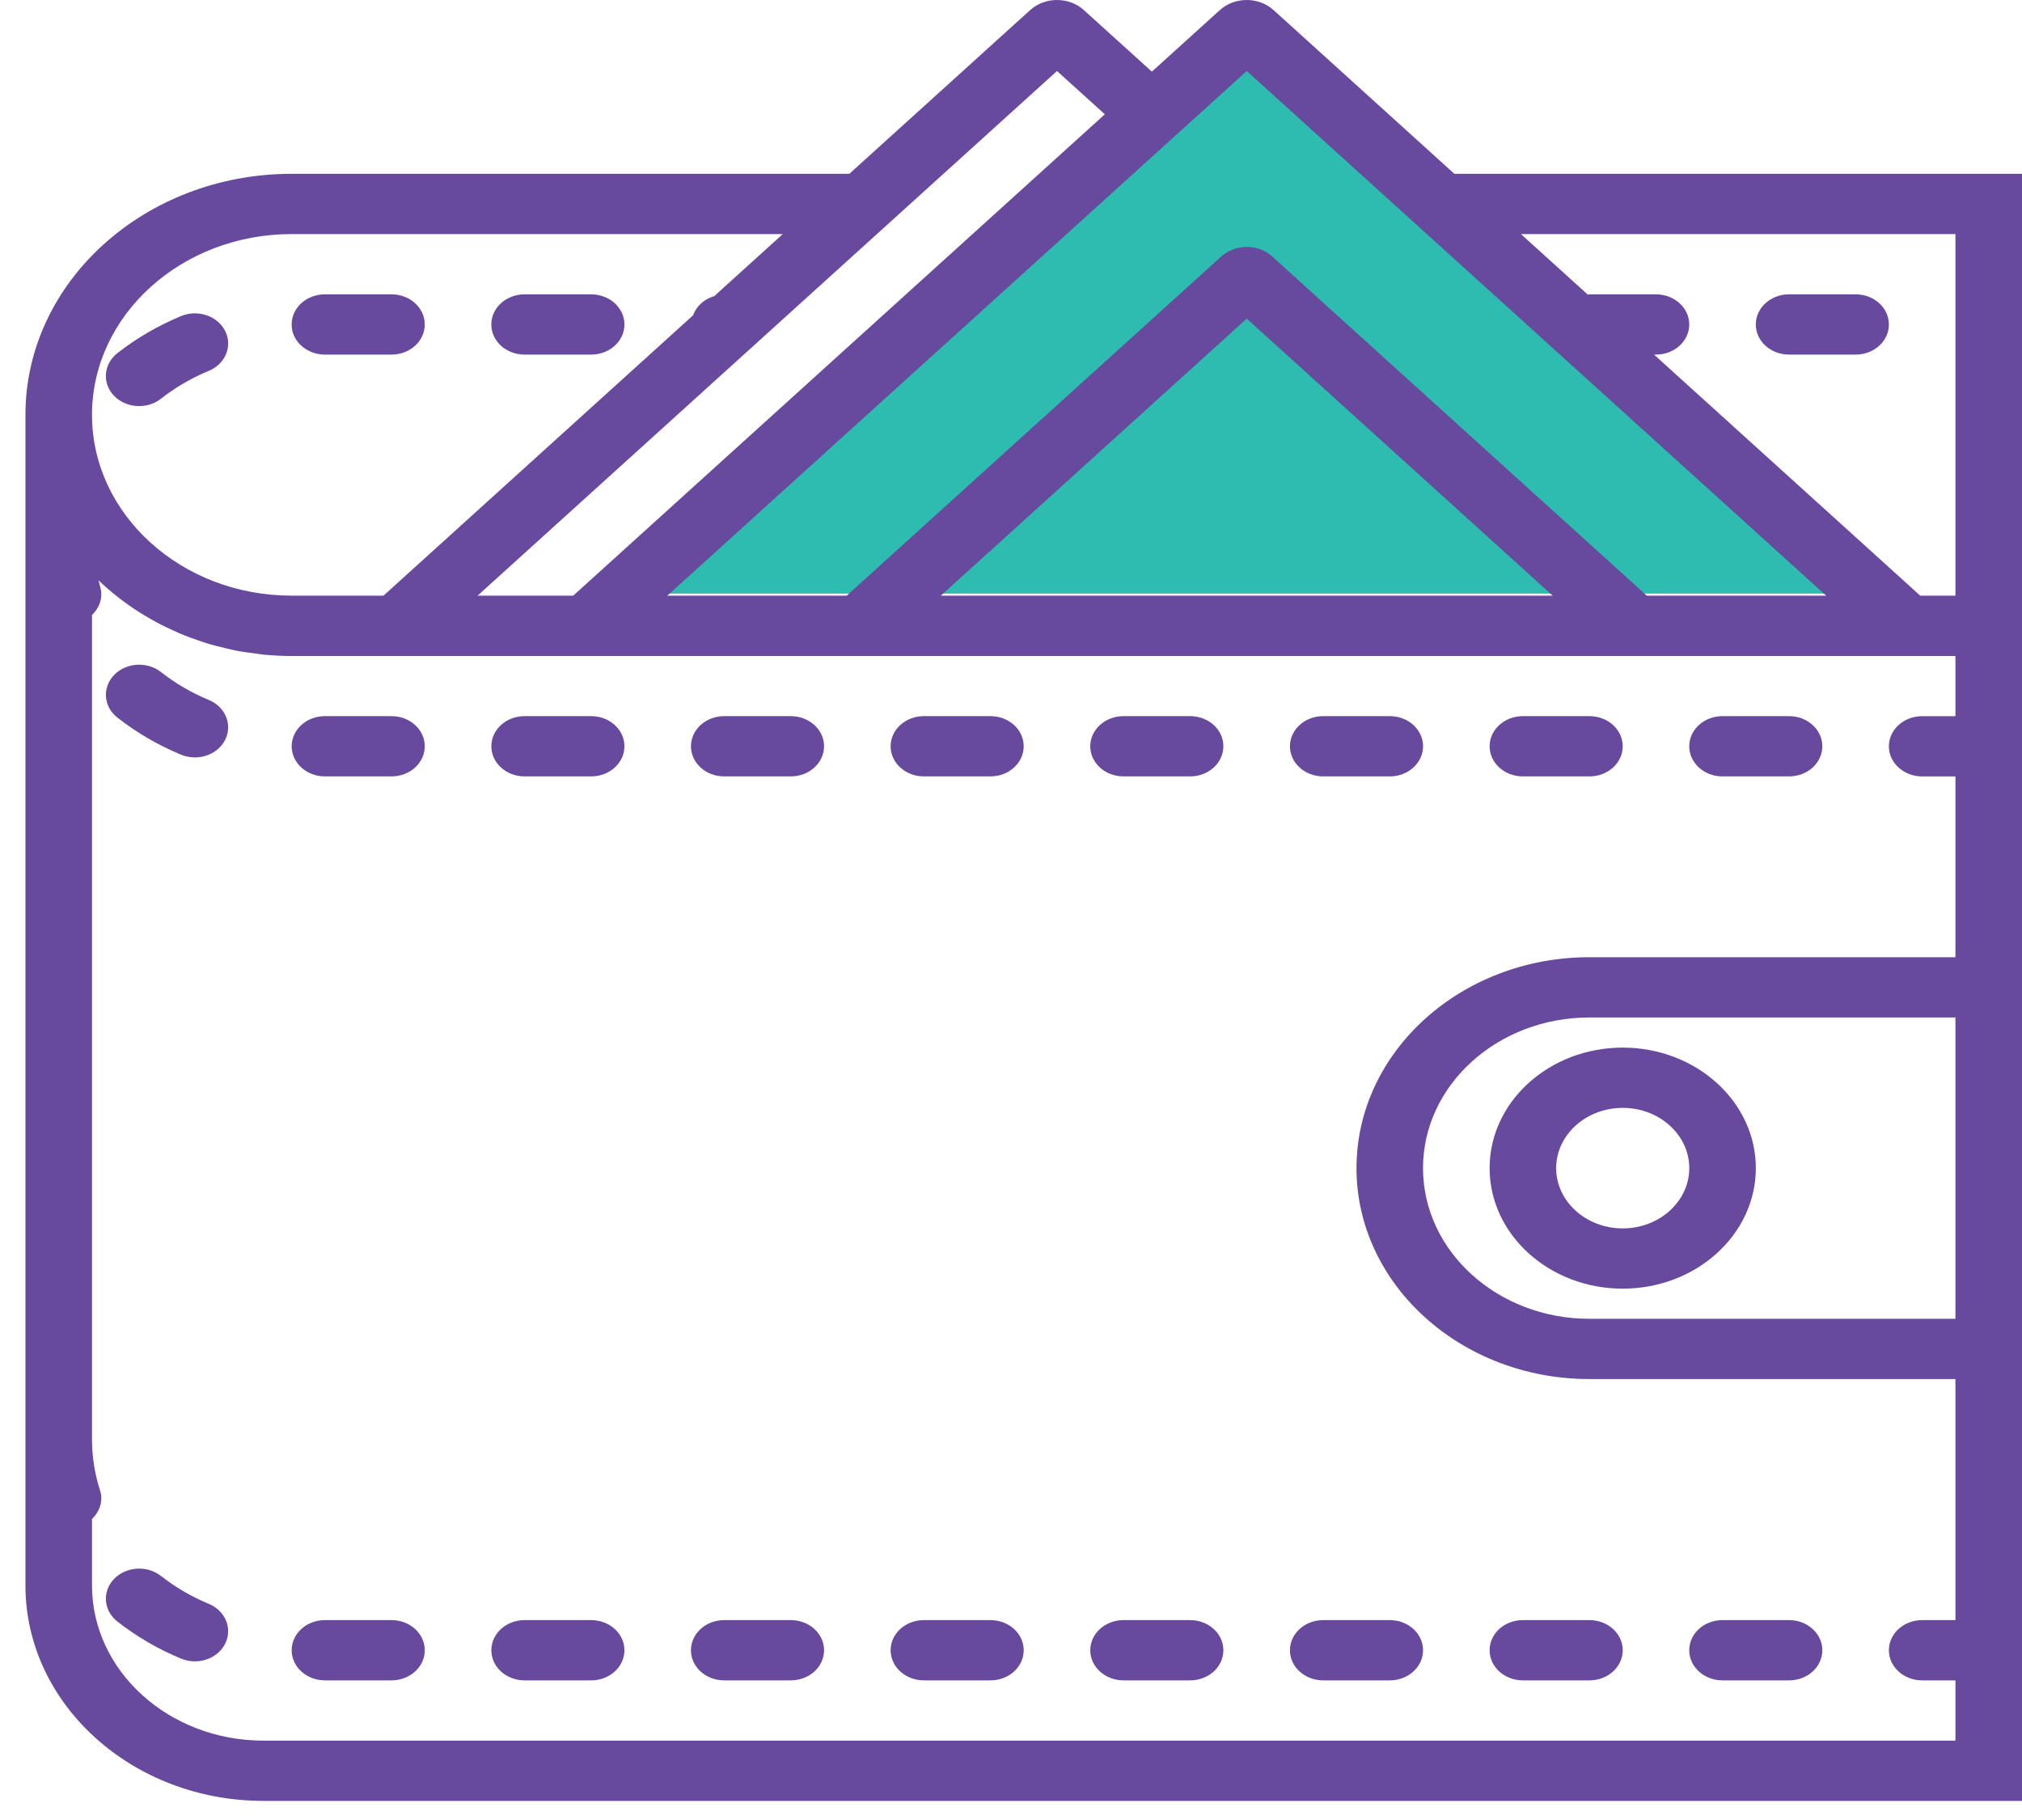
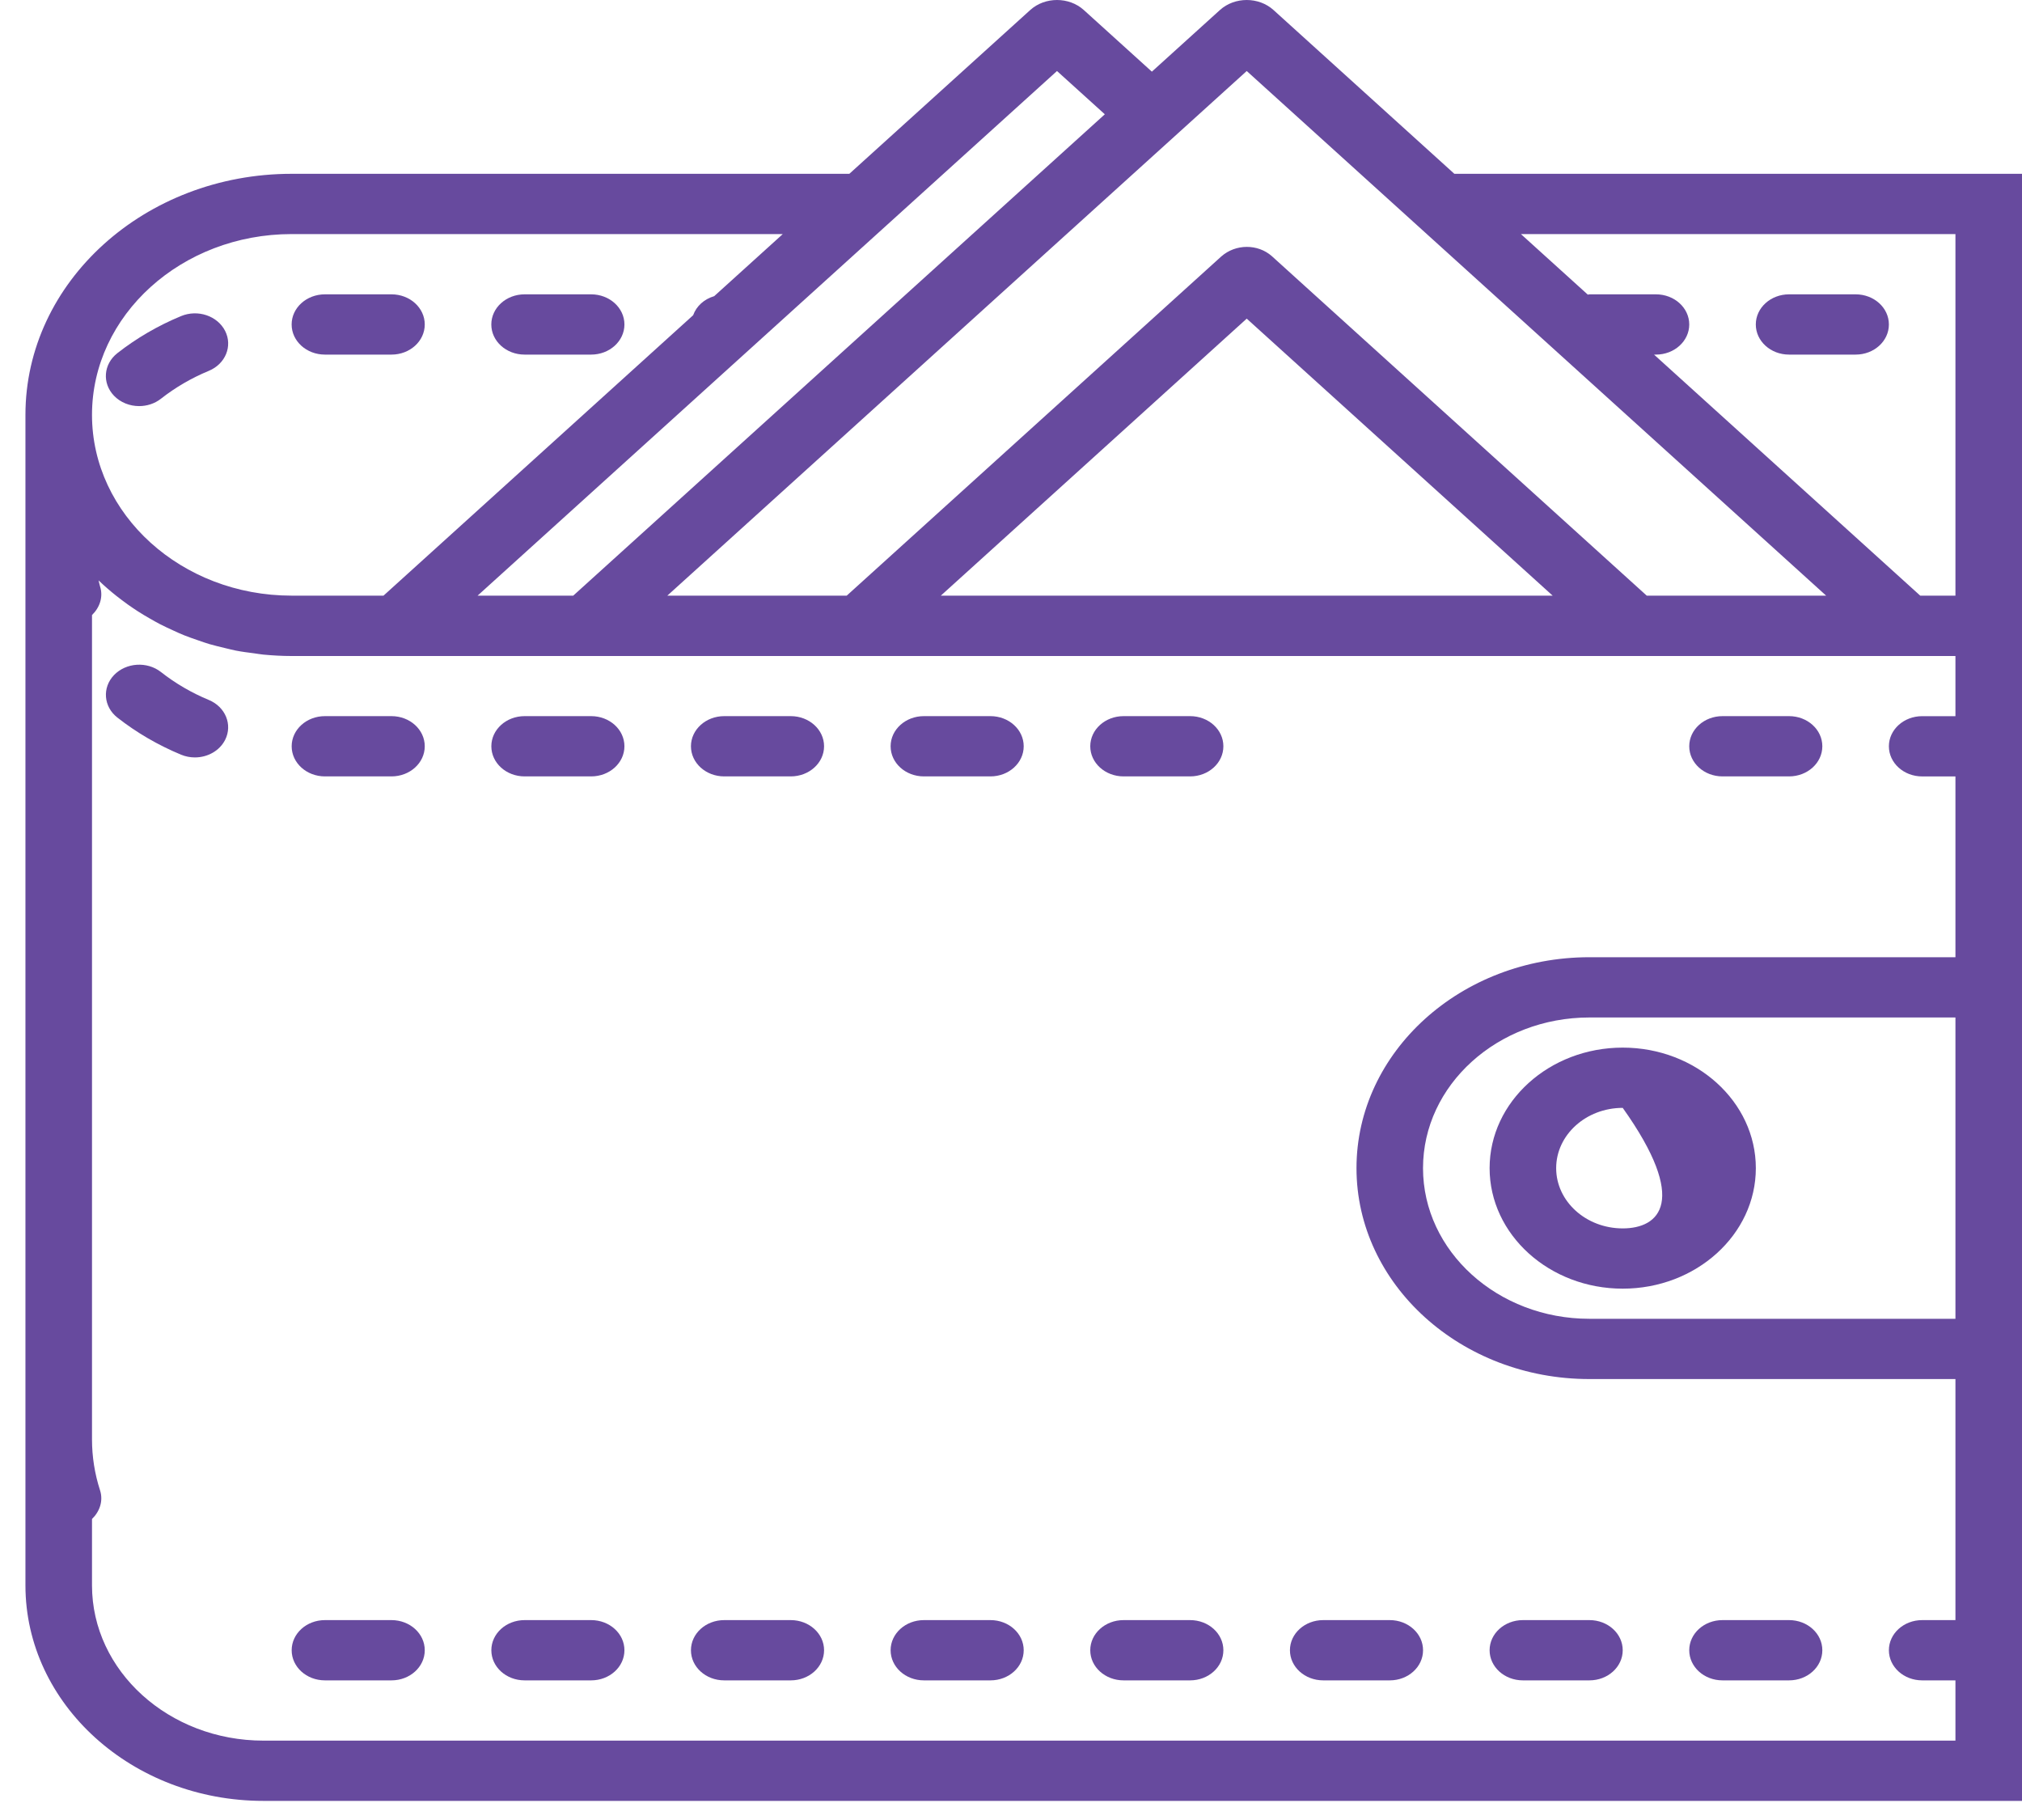
<svg xmlns="http://www.w3.org/2000/svg" width="60" height="54" viewBox="0 0 60 54" fill="none">
-   <path d="M37.583 0.8L55.61 17.613H19.556L37.583 0.8Z" fill="#2DBCAF" />
  <path d="M6.194 11.004C6.69 10.8 6.908 10.269 6.681 9.82C6.454 9.371 5.869 9.172 5.372 9.379C4.688 9.662 4.051 10.033 3.482 10.479C3.07 10.803 3.025 11.368 3.382 11.741C3.577 11.945 3.853 12.049 4.128 12.049C4.357 12.049 4.588 11.978 4.775 11.831C5.203 11.495 5.68 11.217 6.194 11.004Z" fill="#674A9E" />
  <path d="M9.642 10.521H11.617C12.163 10.521 12.604 10.122 12.604 9.627C12.604 9.133 12.163 8.733 11.617 8.733H9.642C9.096 8.733 8.654 9.133 8.654 9.627C8.654 10.122 9.096 10.521 9.642 10.521Z" fill="#674A9E" />
  <path d="M15.566 10.521H17.541C18.087 10.521 18.529 10.122 18.529 9.627C18.529 9.133 18.087 8.733 17.541 8.733H15.566C15.021 8.733 14.579 9.133 14.579 9.627C14.579 10.122 15.021 10.521 15.566 10.521Z" fill="#674A9E" />
  <path d="M11.617 21.248H9.642C9.096 21.248 8.655 21.648 8.655 22.142C8.655 22.636 9.096 23.036 9.642 23.036H11.617C12.163 23.036 12.604 22.636 12.604 22.142C12.604 21.648 12.163 21.248 11.617 21.248Z" fill="#674A9E" />
  <path d="M23.465 21.248H21.49C20.944 21.248 20.503 21.648 20.503 22.142C20.503 22.636 20.944 23.036 21.49 23.036H23.465C24.011 23.036 24.453 22.636 24.453 22.142C24.453 21.648 24.011 21.248 23.465 21.248Z" fill="#674A9E" />
  <path d="M17.542 21.248H15.567C15.021 21.248 14.58 21.648 14.58 22.142C14.58 22.636 15.021 23.036 15.567 23.036H17.542C18.088 23.036 18.529 22.636 18.529 22.142C18.529 21.648 18.088 21.248 17.542 21.248Z" fill="#674A9E" />
  <path d="M6.194 20.767C5.681 20.554 5.204 20.276 4.777 19.94C4.365 19.617 3.742 19.657 3.383 20.03C3.027 20.403 3.071 20.968 3.483 21.291C4.053 21.738 4.689 22.108 5.373 22.392C5.506 22.447 5.645 22.473 5.783 22.473C6.158 22.473 6.515 22.279 6.681 21.951C6.907 21.502 6.69 20.971 6.194 20.767Z" fill="#674A9E" />
  <path d="M29.39 21.248H27.415C26.869 21.248 26.428 21.648 26.428 22.142C26.428 22.636 26.869 23.036 27.415 23.036H29.39C29.936 23.036 30.377 22.636 30.377 22.142C30.377 21.648 29.936 21.248 29.39 21.248Z" fill="#674A9E" />
-   <path d="M47.164 21.248H45.19C44.644 21.248 44.202 21.648 44.202 22.142C44.202 22.636 44.644 23.036 45.19 23.036H47.164C47.71 23.036 48.152 22.636 48.152 22.142C48.152 21.648 47.71 21.248 47.164 21.248Z" fill="#674A9E" />
  <path d="M53.088 21.248H51.113C50.567 21.248 50.126 21.648 50.126 22.142C50.126 22.636 50.567 23.036 51.113 23.036H53.088C53.634 23.036 54.075 22.636 54.075 22.142C54.075 21.648 53.634 21.248 53.088 21.248Z" fill="#674A9E" />
  <path d="M35.315 21.248H33.34C32.794 21.248 32.352 21.648 32.352 22.142C32.352 22.636 32.794 23.036 33.34 23.036H35.315C35.861 23.036 36.302 22.636 36.302 22.142C36.302 21.648 35.861 21.248 35.315 21.248Z" fill="#674A9E" />
-   <path d="M41.24 21.248H39.265C38.719 21.248 38.277 21.648 38.277 22.142C38.277 22.636 38.719 23.036 39.265 23.036H41.24C41.786 23.036 42.227 22.636 42.227 22.142C42.227 21.648 41.786 21.248 41.24 21.248Z" fill="#674A9E" />
-   <path d="M6.194 47.586C5.681 47.373 5.204 47.095 4.776 46.759C4.364 46.436 3.741 46.477 3.383 46.849C3.026 47.222 3.071 47.787 3.483 48.111C4.052 48.558 4.688 48.928 5.372 49.211C5.506 49.267 5.645 49.293 5.782 49.293C6.157 49.293 6.515 49.099 6.681 48.77C6.907 48.322 6.69 47.791 6.194 47.586Z" fill="#674A9E" />
  <path d="M17.542 48.069H15.567C15.021 48.069 14.58 48.469 14.58 48.963C14.58 49.458 15.021 49.857 15.567 49.857H17.542C18.088 49.857 18.529 49.458 18.529 48.963C18.529 48.469 18.088 48.069 17.542 48.069Z" fill="#674A9E" />
  <path d="M11.617 48.069H9.642C9.096 48.069 8.655 48.469 8.655 48.963C8.655 49.458 9.096 49.857 9.642 49.857H11.617C12.163 49.857 12.604 49.458 12.604 48.963C12.604 48.469 12.163 48.069 11.617 48.069Z" fill="#674A9E" />
  <path d="M35.315 48.069H33.34C32.794 48.069 32.352 48.469 32.352 48.963C32.352 49.458 32.794 49.857 33.34 49.857H35.315C35.861 49.857 36.302 49.458 36.302 48.963C36.302 48.469 35.861 48.069 35.315 48.069Z" fill="#674A9E" />
  <path d="M38.277 48.963C38.277 49.458 38.719 49.857 39.265 49.857H41.24C41.786 49.857 42.227 49.458 42.227 48.963C42.227 48.469 41.786 48.069 41.24 48.069H39.265C38.719 48.069 38.277 48.469 38.277 48.963Z" fill="#674A9E" />
  <path d="M45.19 49.857H47.164C47.71 49.857 48.152 49.458 48.152 48.963C48.152 48.469 47.71 48.069 47.164 48.069H45.19C44.644 48.069 44.202 48.469 44.202 48.963C44.202 49.458 44.644 49.857 45.19 49.857Z" fill="#674A9E" />
  <path d="M29.39 48.069H27.415C26.869 48.069 26.428 48.469 26.428 48.963C26.428 49.458 26.869 49.857 27.415 49.857H29.39C29.936 49.857 30.377 49.458 30.377 48.963C30.377 48.469 29.936 48.069 29.39 48.069Z" fill="#674A9E" />
  <path d="M51.113 49.857H53.088C53.634 49.857 54.075 49.458 54.075 48.963C54.075 48.469 53.634 48.069 53.088 48.069H51.113C50.567 48.069 50.126 48.469 50.126 48.963C50.126 49.458 50.567 49.857 51.113 49.857Z" fill="#674A9E" />
  <path d="M23.465 48.069H21.49C20.944 48.069 20.503 48.469 20.503 48.963C20.503 49.458 20.944 49.857 21.49 49.857H23.465C24.011 49.857 24.453 49.458 24.453 48.963C24.453 48.469 24.011 48.069 23.465 48.069Z" fill="#674A9E" />
-   <path d="M44.202 34.659C44.202 36.631 45.974 38.235 48.152 38.235C50.33 38.235 52.102 36.631 52.102 34.659C52.102 32.687 50.33 31.083 48.152 31.083C45.974 31.083 44.202 32.687 44.202 34.659ZM48.152 32.871C49.241 32.871 50.127 33.673 50.127 34.659C50.127 35.645 49.241 36.447 48.152 36.447C47.063 36.447 46.177 35.645 46.177 34.659C46.177 33.673 47.063 32.871 48.152 32.871Z" fill="#674A9E" />
+   <path d="M44.202 34.659C44.202 36.631 45.974 38.235 48.152 38.235C50.33 38.235 52.102 36.631 52.102 34.659C52.102 32.687 50.33 31.083 48.152 31.083C45.974 31.083 44.202 32.687 44.202 34.659ZM48.152 32.871C50.127 35.645 49.241 36.447 48.152 36.447C47.063 36.447 46.177 35.645 46.177 34.659C46.177 33.673 47.063 32.871 48.152 32.871Z" fill="#674A9E" />
  <path d="M43.156 5.157L37.789 0.297C37.351 -0.099 36.638 -0.099 36.2 0.297L34.18 2.126L32.16 0.297C31.722 -0.099 31.008 -0.099 30.571 0.297L25.203 5.157H8.654C4.299 5.157 0.755 8.365 0.755 12.309V47.039C0.755 50.565 3.924 53.433 7.817 53.433H60V40.917V28.401V19.461V17.673V5.157H43.156ZM36.995 2.107L40.364 5.157L54.188 17.673H48.865L37.739 7.599C37.322 7.232 36.667 7.233 36.24 7.609L25.125 17.673H19.802L35.577 3.391L36.995 2.107ZM46.073 17.673H27.918L36.995 9.454L46.073 17.673ZM31.365 2.107L32.784 3.391L17.01 17.673H14.172L27.996 5.157L31.365 2.107ZM8.654 6.945H23.228L21.193 8.787C20.894 8.875 20.665 9.082 20.568 9.353L11.38 17.673H8.654C5.387 17.673 2.73 15.267 2.73 12.309C2.73 9.351 5.387 6.945 8.654 6.945ZM58.025 39.129H47.163C44.441 39.129 42.226 37.124 42.226 34.659C42.226 32.194 44.441 30.189 47.163 30.189H58.025V39.129ZM58.025 21.249H57.038C56.492 21.249 56.05 21.649 56.05 22.143C56.05 22.637 56.492 23.037 57.038 23.037H58.025V28.401H47.163C43.353 28.401 40.252 31.209 40.252 34.659C40.252 38.109 43.353 40.917 47.163 40.917H58.025V48.069H57.038C56.492 48.069 56.05 48.469 56.05 48.963C56.05 49.458 56.492 49.857 57.038 49.857H58.025V51.645H7.817C5.013 51.645 2.73 49.579 2.73 47.039V45.069C2.96 44.846 3.07 44.53 2.968 44.216C2.81 43.728 2.73 43.219 2.73 42.705V18.249C2.96 18.025 3.07 17.71 2.968 17.396C2.949 17.338 2.942 17.278 2.925 17.22C3.014 17.305 3.104 17.388 3.197 17.468C3.282 17.543 3.37 17.613 3.458 17.684C3.569 17.771 3.682 17.856 3.797 17.939C3.89 18.005 3.985 18.068 4.08 18.131C4.2 18.209 4.323 18.282 4.448 18.353C4.548 18.411 4.647 18.466 4.75 18.52C4.88 18.587 5.014 18.649 5.148 18.71C5.252 18.758 5.355 18.805 5.462 18.848C5.603 18.904 5.747 18.954 5.891 19.003C5.998 19.04 6.104 19.078 6.212 19.11C6.367 19.155 6.525 19.192 6.683 19.23C6.788 19.254 6.891 19.282 6.997 19.303C7.176 19.338 7.358 19.361 7.54 19.384C7.631 19.396 7.72 19.413 7.812 19.422C8.088 19.448 8.369 19.464 8.652 19.464H12.42H15.213H18.05H20.843H25.736H48.255H53.145H55.938H58.025V21.249ZM56.98 17.673L49.081 10.521H49.138C49.684 10.521 50.126 10.121 50.126 9.627C50.126 9.133 49.684 8.733 49.138 8.733H47.163C47.147 8.733 47.133 8.741 47.116 8.742L45.131 6.945H58.025V17.673H56.98Z" fill="#674A9E" />
  <path d="M55.063 8.733H53.088C52.542 8.733 52.101 9.133 52.101 9.627C52.101 10.122 52.542 10.521 53.088 10.521H55.063C55.609 10.521 56.05 10.122 56.05 9.627C56.05 9.133 55.609 8.733 55.063 8.733Z" fill="#674A9E" />
</svg>